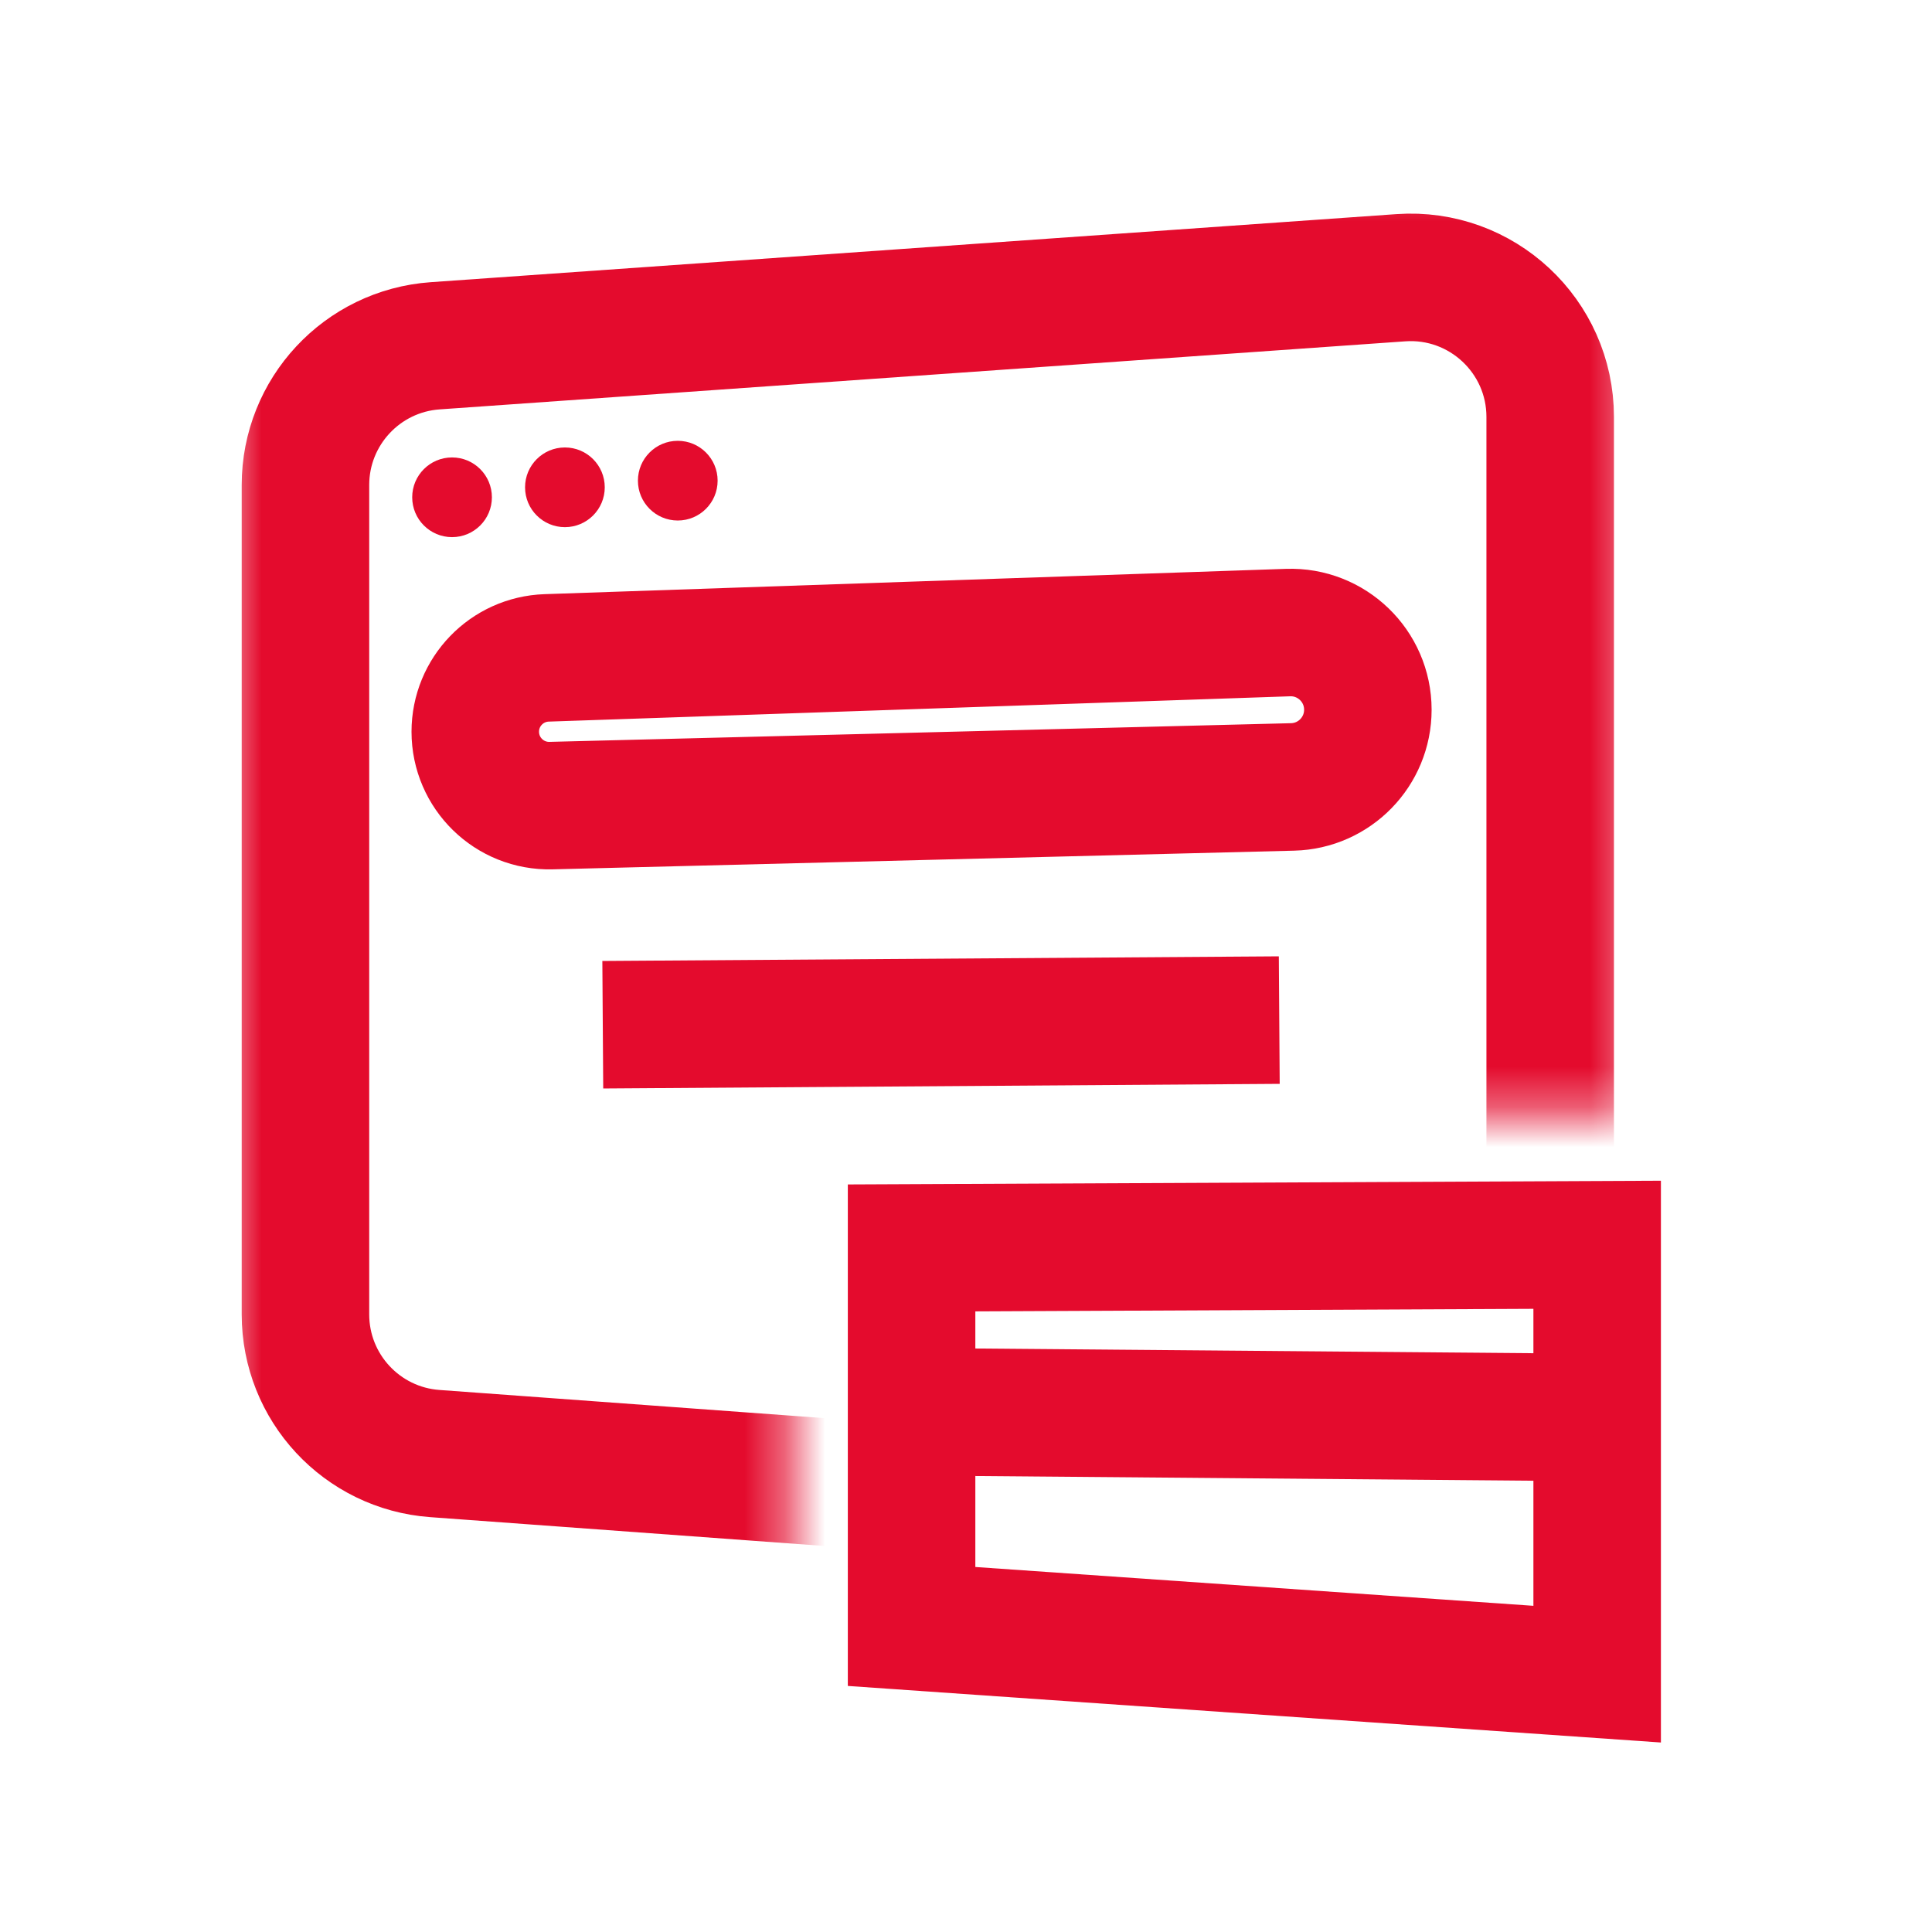
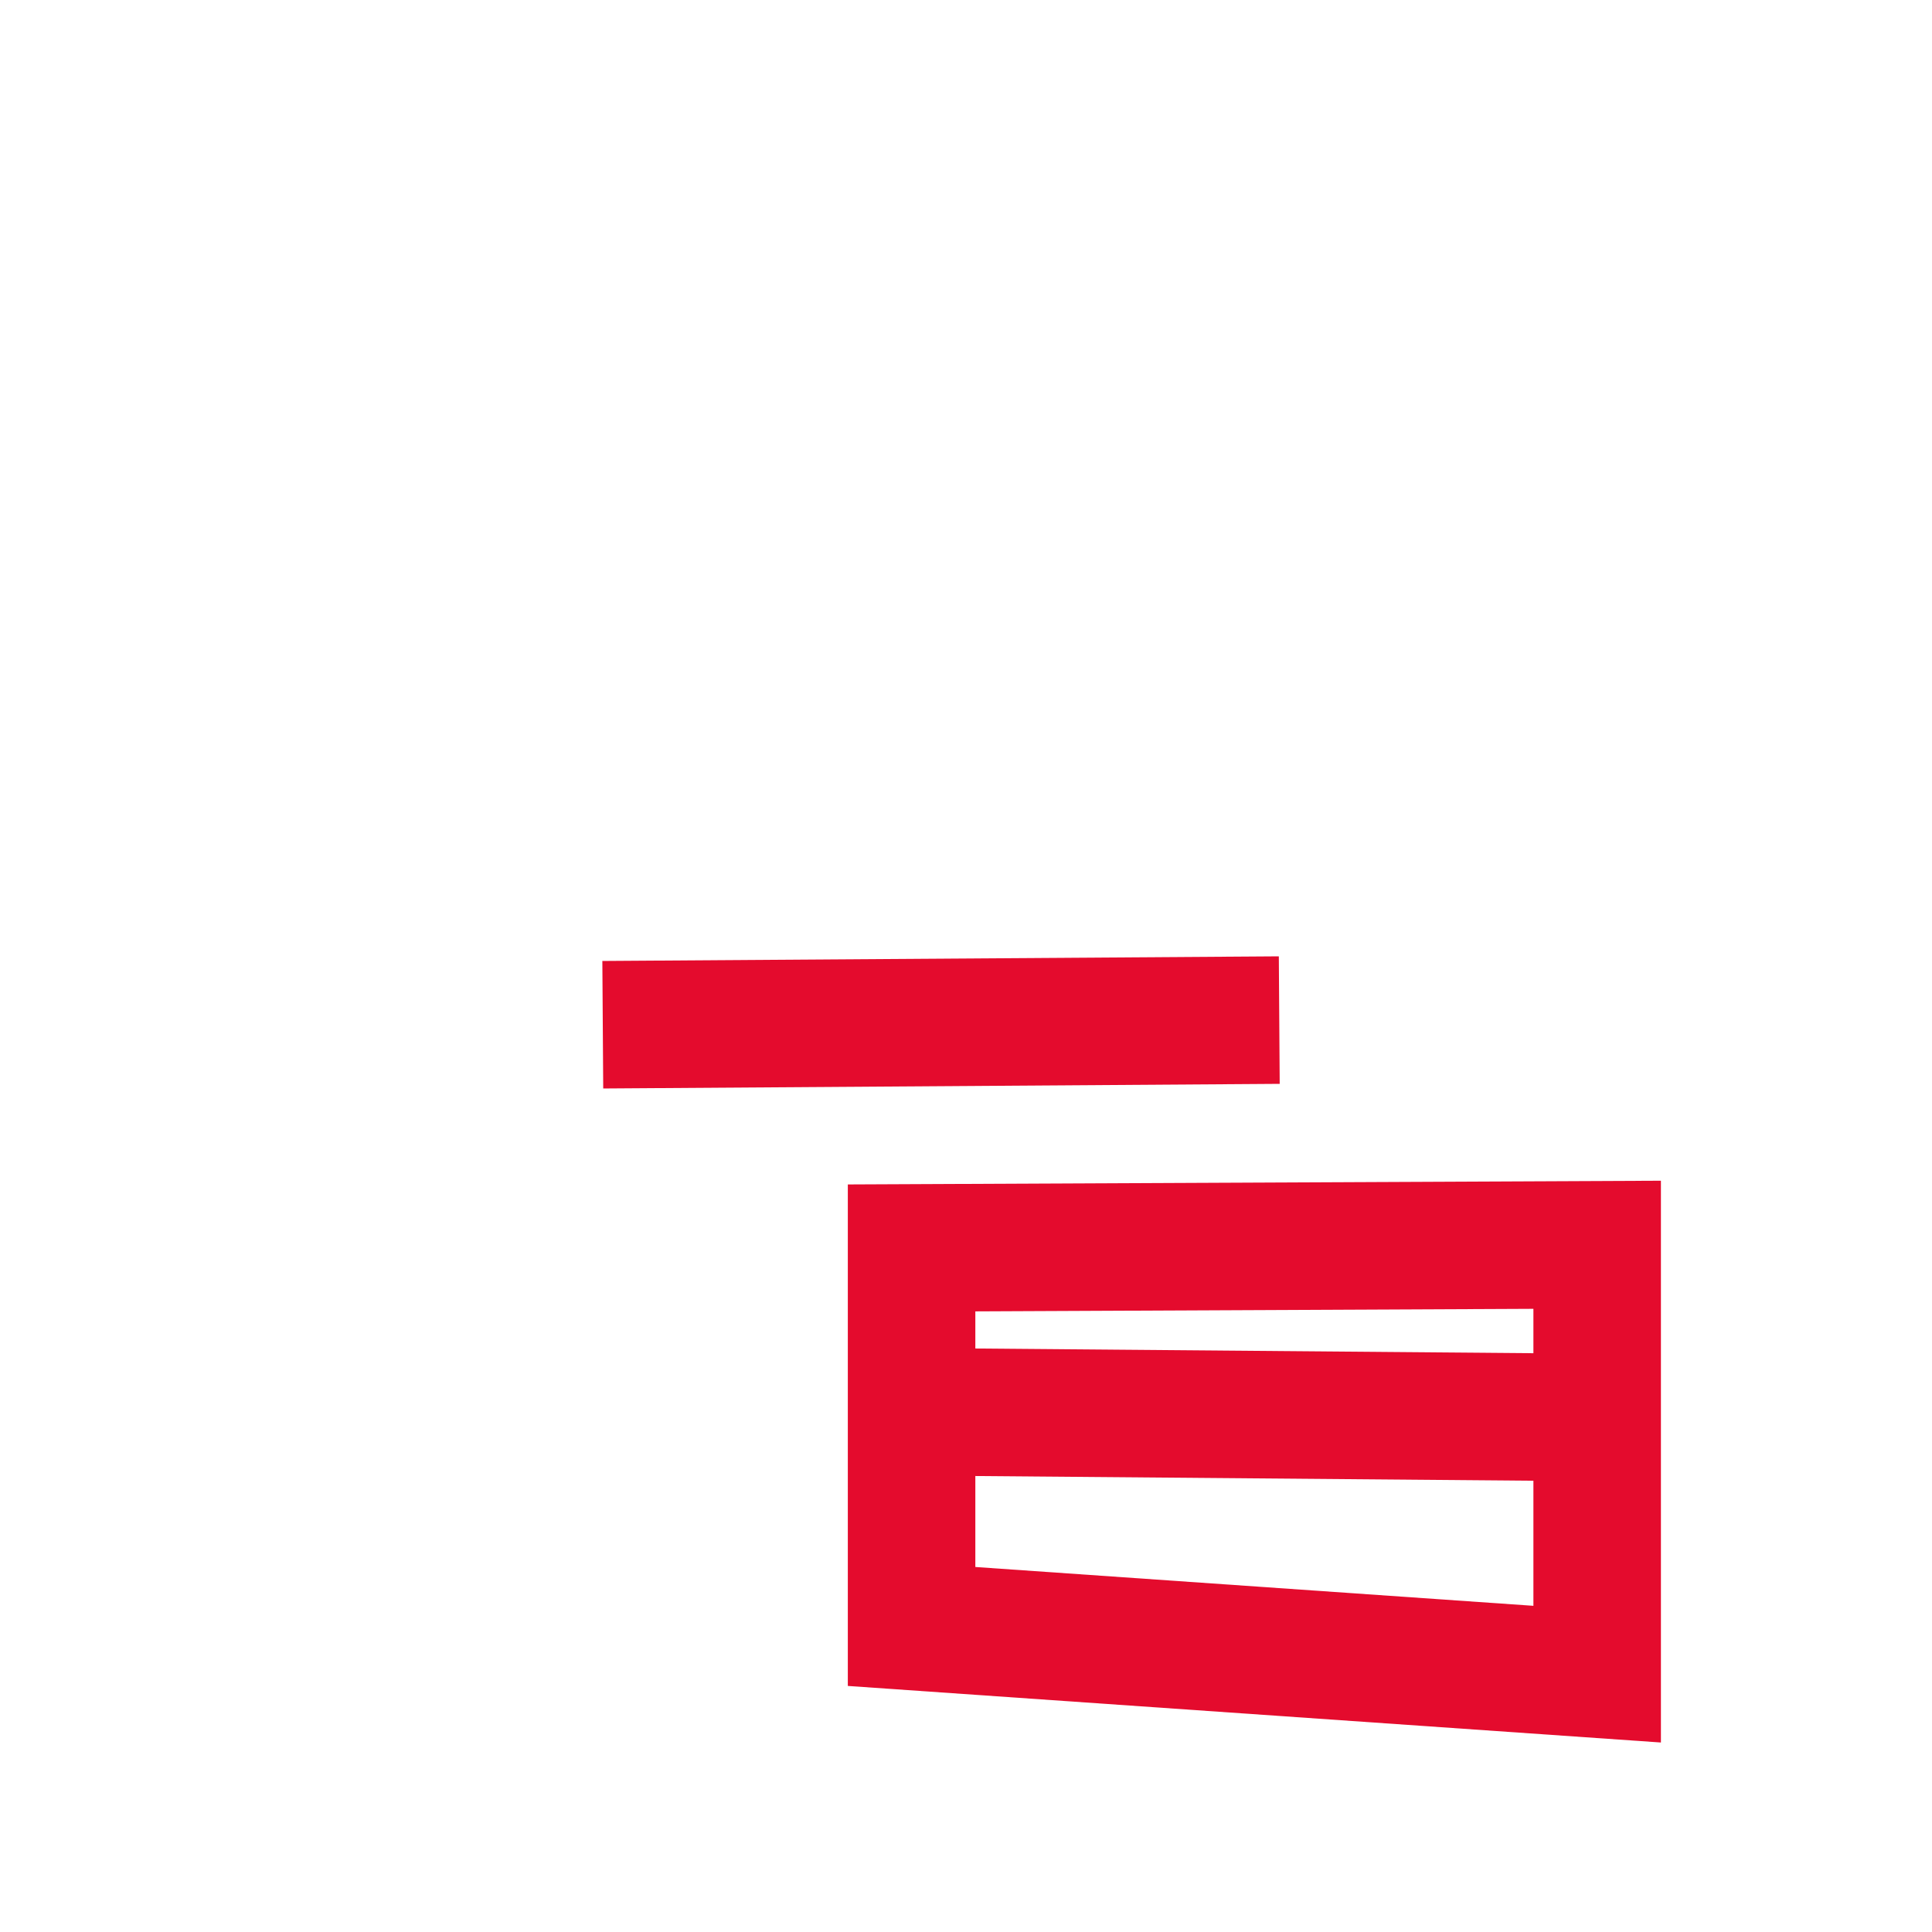
<svg xmlns="http://www.w3.org/2000/svg" width="48" height="48" viewBox="0 0 48 48" fill="none">
  <mask id="mask0_609_134" style="mask-type:alpha" maskUnits="userSpaceOnUse" x="5" y="4" width="36" height="37">
-     <path fill-rule="evenodd" clip-rule="evenodd" d="M40.608 4.28H5.568V40.56H19.642V27.745L40.608 27.635V4.28Z" fill="#D9D9D9" />
-   </mask>
+     </mask>
  <g mask="url(#mask0_609_134)">
-     <path d="M7.589 12.05C7.589 10.23 8.997 8.719 10.812 8.591L34.804 6.9C36.809 6.759 38.514 8.348 38.514 10.358V34.411C38.514 36.425 36.803 38.016 34.795 37.868L10.803 36.113C8.991 35.981 7.589 34.472 7.589 32.656V12.05Z" stroke="#E40B2D" stroke-width="3.168" stroke-miterlimit="10" />
    <circle cx="11.231" cy="12.355" r="0.99" fill="#E40B2D" />
    <circle cx="14.035" cy="12.107" r="0.99" fill="#E40B2D" />
    <circle cx="16.839" cy="11.942" r="0.99" fill="#E40B2D" />
-     <path d="M11.808 18.18C11.808 17.19 12.592 16.379 13.581 16.345L32 15.716C33.085 15.679 33.984 16.548 33.984 17.633C33.984 18.674 33.154 19.525 32.114 19.551L13.69 20.015C12.658 20.041 11.808 19.211 11.808 18.18Z" stroke="#E40B2D" stroke-width="3.168" stroke-miterlimit="10" />
  </g>
  <path d="M39.681 30.926L39.681 41.594L22.648 40.409L22.648 31.004L39.681 30.926Z" stroke="#E40B2D" stroke-width="3.168" stroke-miterlimit="10" />
  <path d="M22.557 35.073L39.59 35.217" stroke="#E40B2D" stroke-width="3.168" stroke-miterlimit="10" />
  <path d="M31.783 25.344L14.976 25.459" stroke="#E40B2D" stroke-width="3.168" stroke-miterlimit="10" />
</svg>